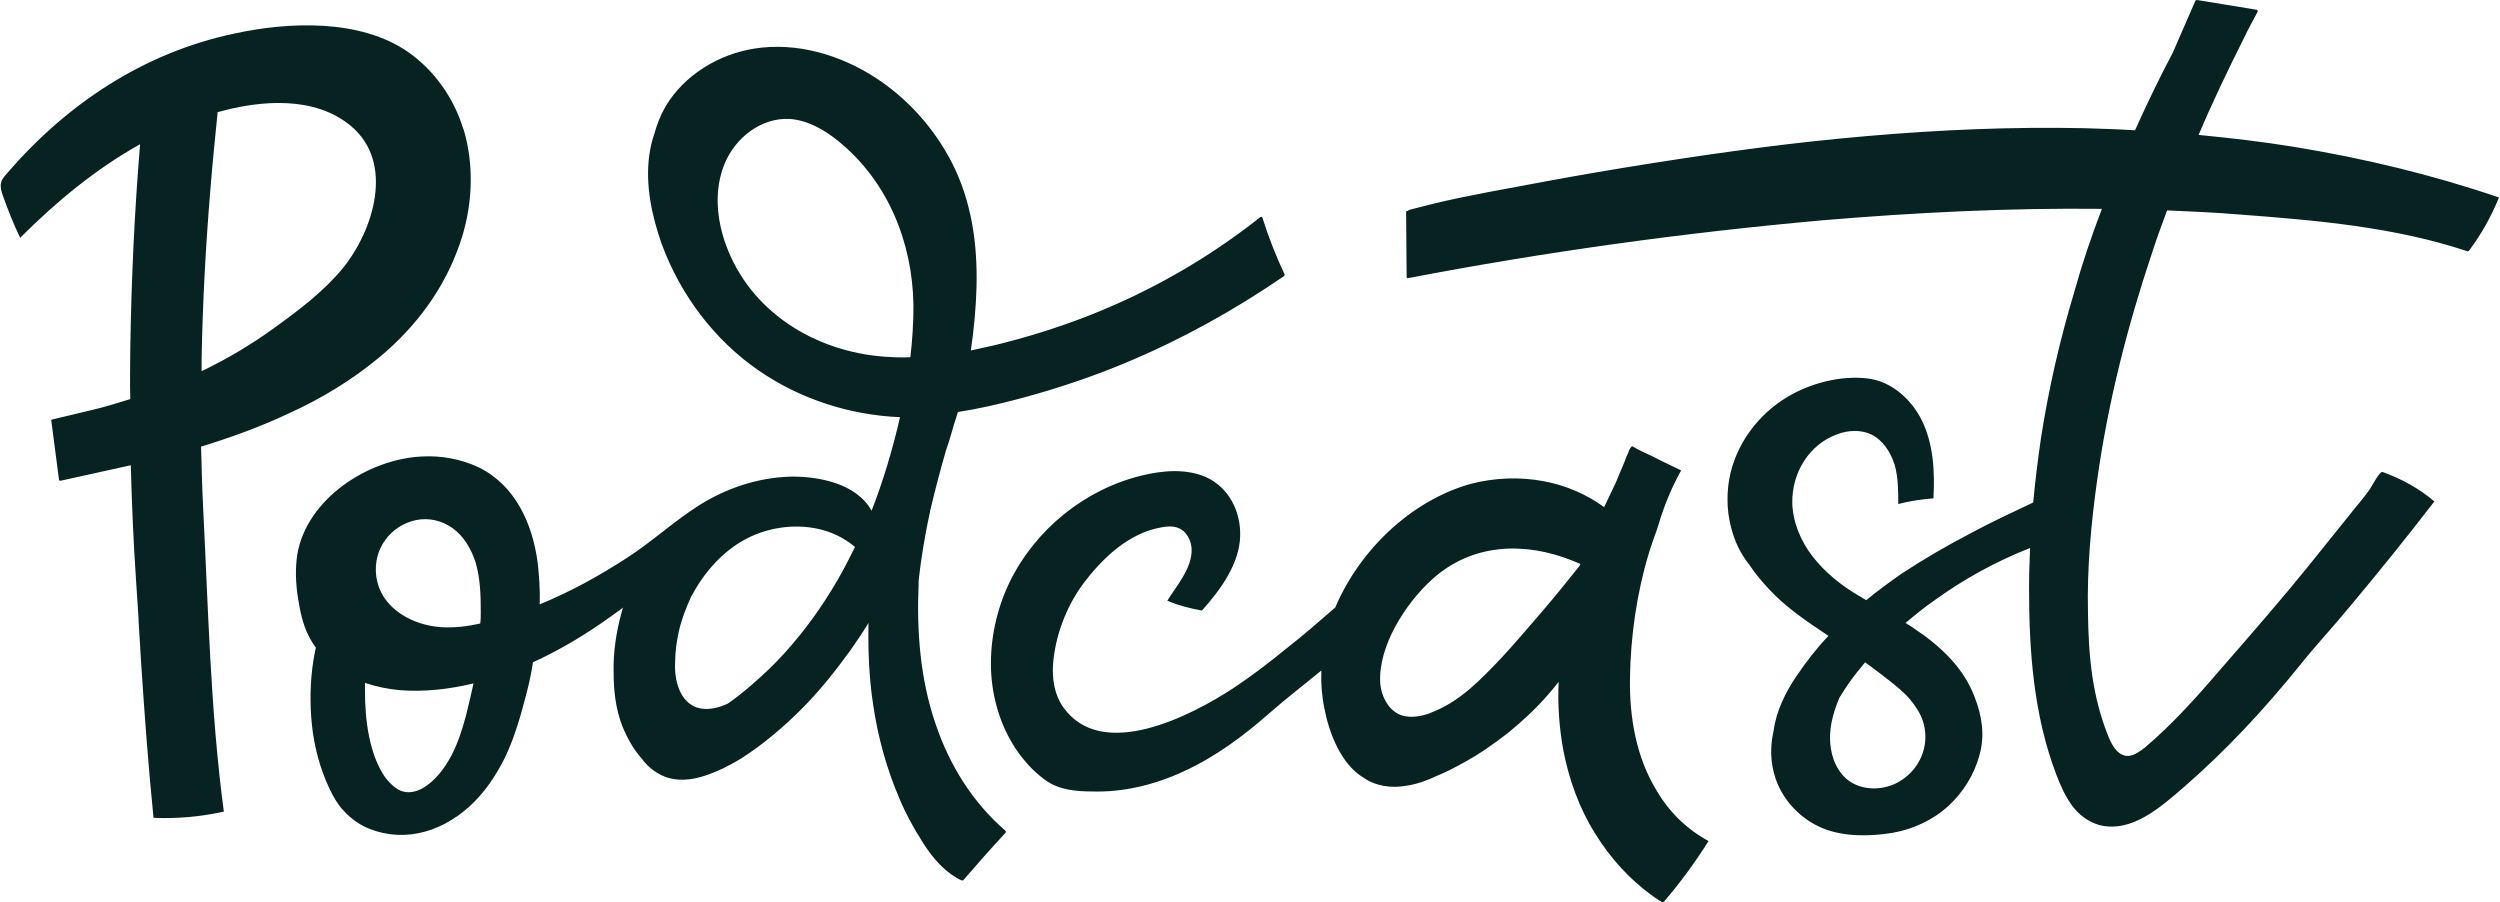
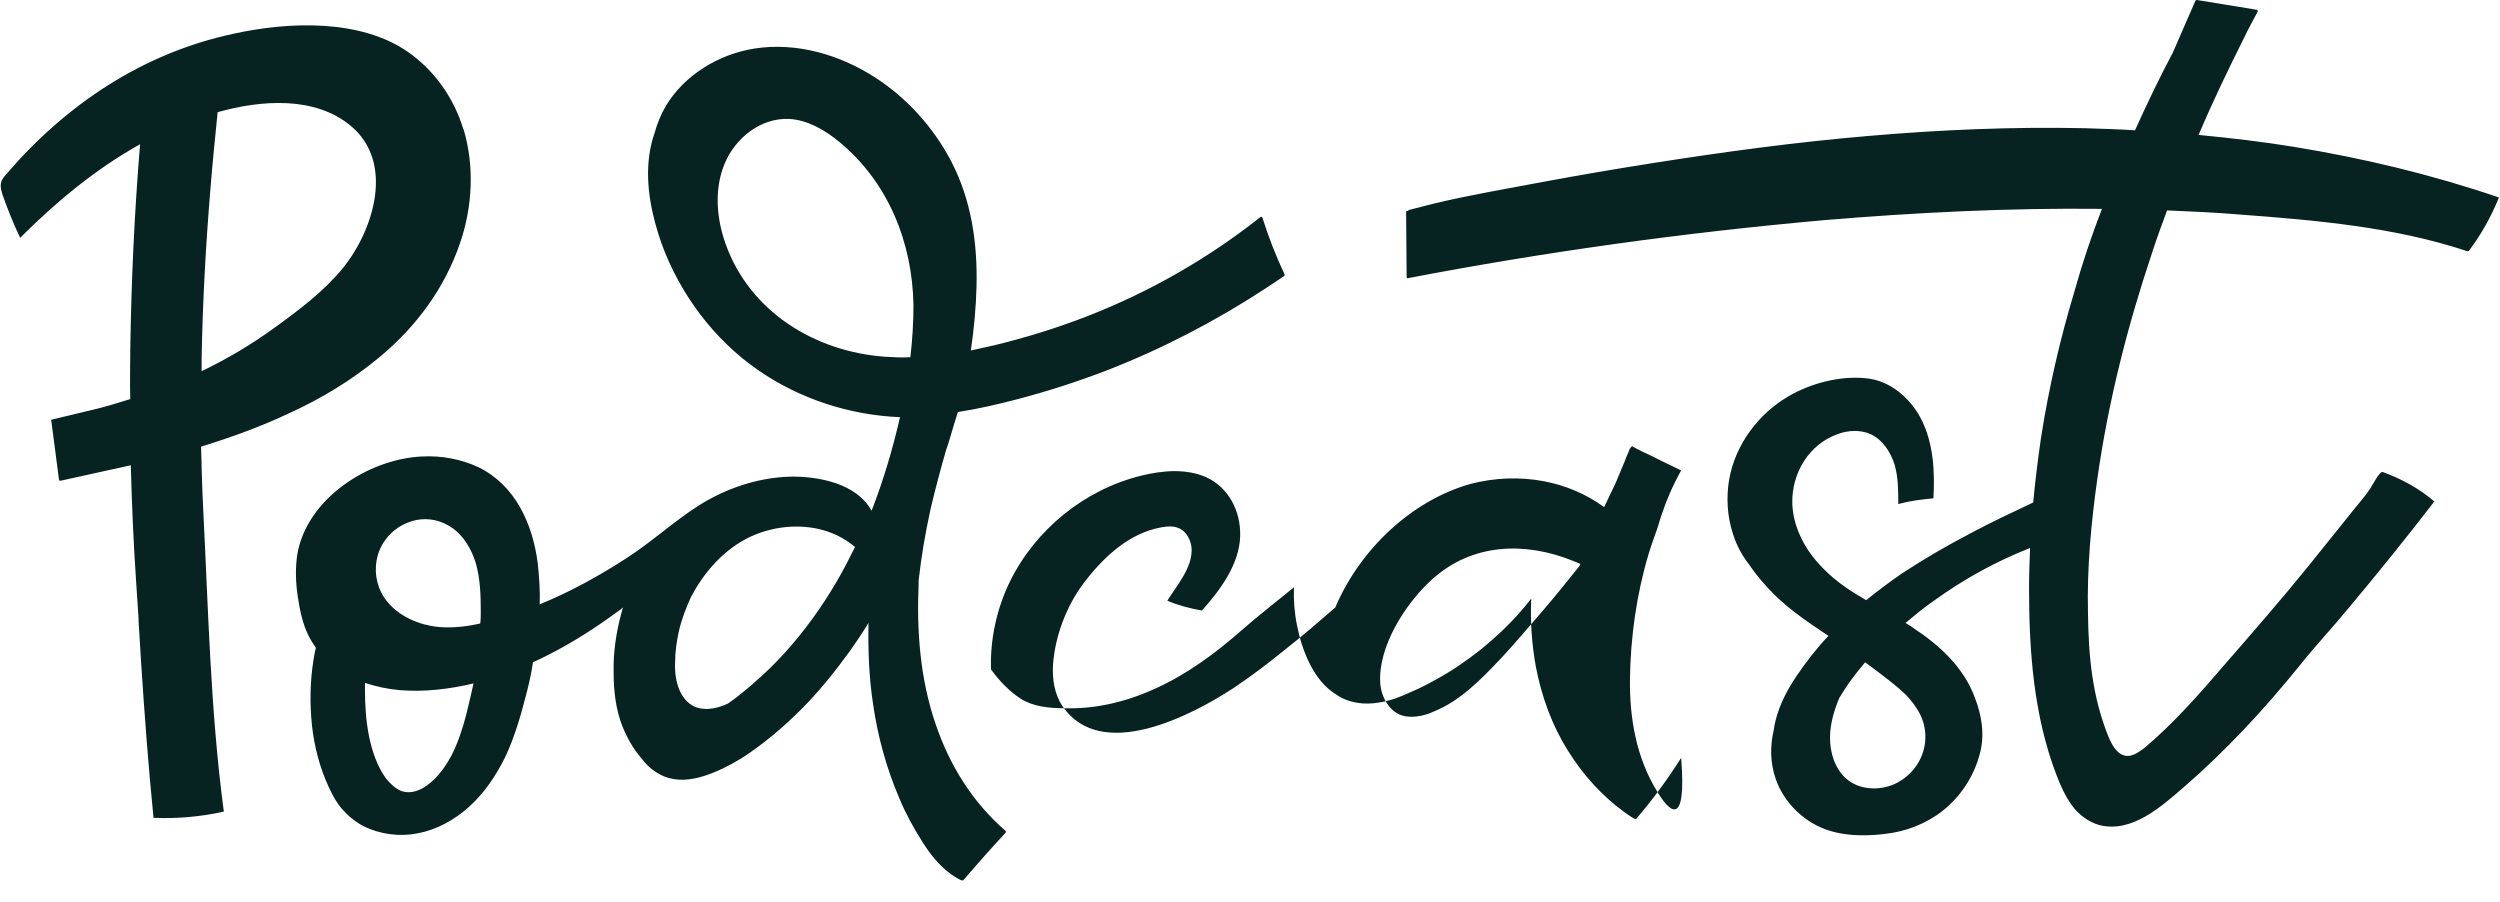
<svg xmlns="http://www.w3.org/2000/svg" fill="#062321" height="174.5" preserveAspectRatio="xMidYMid meet" version="1" viewBox="8.1 162.5 483.6 174.5" width="483.6" zoomAndPan="magnify">
  <g id="change1_1">
-     <path d="M491.5,200.7c-12.9-4.4-26.2-7.6-39.7-9.8c-6.1-1-12.2-1.7-18.4-2.3c2.7-6.4,5.7-12.6,8.8-18.8c0.8-1.7,1.7-3.3,2.6-5 c0.1-0.1,0-0.3-0.1-0.4c-3.9-0.6-7.7-1.3-11.6-1.9c-0.1,0-0.2,0-0.3,0.1c-1.5,3.4-2.9,6.7-4.4,10.1c-2.6,4.9-5,9.9-7.3,15 c-3.2-0.2-6.5-0.3-9.7-0.4c-14-0.3-28,0.3-41.9,1.5c-14.1,1.2-28.1,3.1-42,5.3c-7,1.1-14,2.3-21,3.6c-6.9,1.3-13.9,2.5-20.7,4.1 c-1.7,0.4-3.4,0.9-5.1,1.3c-0.1,0-0.2,0.1-0.2,0.2c-0.1,0-0.1,0-0.2,0c-0.1,0-0.2,0.1-0.2,0.2c0,4.2,0.1,8.4,0.1,12.6 c0,0.2,0.2,0.3,0.3,0.2c26.6-5.1,53.4-8.8,80.3-11.2c17.9-1.5,35.9-2.4,53.9-2.2c-2,5.2-3.8,10.5-5.3,15.9c-2.8,9.3-5,18.8-6.5,28.5 c-0.6,4.1-1.1,8.2-1.5,12.4c-4,1.9-8.1,3.8-12,5.9c-4.6,2.4-9.1,5-13.5,7.9c-2.3,1.6-4.6,3.3-6.8,5.1c-0.5-0.3-1-0.6-1.5-0.9 c-3.4-2-6.5-4.5-8.9-7.6c-2.3-3-3.8-6.6-3.9-10.3c-0.1-5.8,3.2-11.3,8.7-13.3c2.1-0.8,4.5-0.9,6.5,0c2.3,1.1,3.8,3.4,4.6,5.9 c0.7,2.5,0.7,5,0.7,7.6c2.2-0.6,4.5-0.9,6.8-1.1c0.3-5.2,0-10.6-2.3-15.2c-2-4-5.9-7.5-10.5-8c-5.1-0.6-10.9,0.9-15.3,3.5 c-5.8,3.4-10.2,9.3-11.4,16c-0.6,3.5-0.4,7.1,0.7,10.5c0.7,2.3,1.8,4.3,3.3,6.2c1.4,2.1,3.1,4,4.9,5.8c3.1,3,6.7,5.4,10.3,7.8 c-2.3,2.4-4.3,5-6.2,7.8c-2.1,3.1-3.9,6.7-4.4,10.5c-0.7,3-0.7,6.2,0.4,9.4c1.5,4.3,5,7.9,9.3,9.6c4.1,1.6,9,1.5,13.3,0.8 c4-0.7,7.9-2.5,10.9-5.3c2.8-2.6,4.9-6,5.9-9.7c1.1-3.8,0.5-7.6-0.9-11.2c-2.1-5.7-6.7-10-11.7-13.3c-0.5-0.4-1.1-0.7-1.7-1.1 c1.8-1.5,3.6-3,5.5-4.3c5.8-4.2,12-7.6,18.6-10.2c-0.1,2.6-0.2,5.2-0.2,7.8c0,12.2,0.9,24.6,5.3,36.1c0.8,2.1,1.7,4.1,3,5.9 c1.3,1.8,3.2,3.2,5.3,3.8c6.3,1.6,12-3.6,16.3-7.3c8.2-7.1,15.6-15.1,22.4-23.5c3.1-3.9,6.5-7.5,9.7-11.4 c5.6-6.7,11.1-13.5,16.4-20.4c-2.9-2.5-6.4-4.4-10-5.7c-0.6-0.2-2.1,2.8-2.4,3.2c-1.2,1.8-2.7,3.4-4,5.1c-2.7,3.4-5.5,6.8-8.2,10.2 c-5.2,6.4-10.6,12.6-16,18.8c-4.9,5.7-9.7,11.2-15.5,16.1c-1.1,0.8-2.3,1.7-3.6,1.5c-1.7-0.3-2.6-2-3.3-3.6 c-3.2-7.9-3.9-15.7-4-24.1c-0.2-8.6,0.6-17.3,1.8-25.8c2.1-14.9,5.8-29.5,10.6-43.8c0.9-2.8,1.9-5.5,2.9-8.2 c4.7,0.2,9.4,0.4,14.1,0.8c14.7,1.1,29.9,2.4,44,7.1c0.1,0,0.2,0,0.3-0.1c2.4-3.2,4.3-6.6,5.8-10.3 C491.7,200.9,491.6,200.8,491.5,200.7z M377.5,297.7c1.1,1.3,2.1,2.8,2.6,4.4c0.5,1.6,0.6,3.4,0.2,5.1c-0.7,3.1-2.9,5.7-5.8,7 c-3,1.3-6.8,1.1-9.3-1.1c-2.2-2-3.1-5-3.1-7.9c0-2.7,0.8-5.3,1.8-7.7c0.6-1,1.2-1.9,1.8-2.8c1-1.4,2.1-2.8,3.2-4.1 c0,0,0.1,0.1,0.1,0.1c1.5,1.1,3,2.2,4.5,3.4C375,295.3,376.4,296.4,377.5,297.7z M328.6,315.5c-4-6.5-5.3-14.2-5.2-21.7 c0.1-8,1.3-16.5,3.6-24.1c0.5-1.7,1.1-3.3,1.7-5c0.9-3.1,2-6.1,3.4-8.9c0.4-0.8,0.8-1.6,1.2-2.3c-1.8-0.9-3.6-1.7-5.3-2.6 c-1.4-0.7-2.9-1.3-4.2-2.1c0,0-0.1,0.1-0.1,0.1c-0.3,0.3-0.5,0.7-0.6,1.1c-0.3,0.6-0.5,1.1-0.7,1.7c-0.4,1-0.9,2.1-1.3,3.1 c-0.2,0.5-0.4,1-0.6,1.4c-0.7,1.5-1.4,2.9-2.1,4.4c-3.4-2.5-7.4-4.2-11.6-5c-4.7-0.9-9.6-0.7-14.2,0.5 c-11.5,3.2-21.5,12.8-26.2,23.9c-3.1,2.7-6.2,5.4-9.4,7.9c-3.3,2.7-6.7,5.3-10.3,7.7c0,0,0,0,0,0c-8.1,5.3-25.5,14.4-33,3.6 c-1.6-2.3-2.1-5.3-1.9-8.2c0.4-5.4,2.5-11,5.7-15.4c3.8-5.1,8.9-10,15.3-11.1c1.1-0.2,2.3-0.3,3.4,0.2c1.4,0.6,2.3,2.3,2.4,3.9 c0.2,3.7-2.9,7.2-4.7,10.1c2.1,0.9,4.4,1.5,6.7,1.9c3.5-3.9,7.3-9,7.4-14.5c0.1-4.7-2.2-9.3-6.6-11.3c-3.9-1.7-8.4-1.3-12.5-0.3 c-11,2.7-20.5,10.4-25.5,20.6c-2.5,5.2-3.8,11.1-3.6,16.9c0.2,5.7,2,11.5,5.3,16.1c1.6,2.2,3.5,4.2,5.8,5.7c2.4,1.5,5.5,1.8,8.4,1.8 c6.1,0.2,12.2-1.3,17.8-3.9c6.1-2.8,11.5-6.8,16.5-11.2c3.3-2.9,6.7-5.5,10.1-8.3c-0.1,2.5,0.1,5,0.6,7.4c0.9,4.7,3.2,10.7,7.5,13.3 c2.4,1.7,5.5,2.1,8.3,1.6c2.1-0.3,4-1,5.9-1.9c1.7-0.7,3.3-1.5,4.9-2.4c3.2-1.7,6.2-3.8,9-6c2.8-2.3,5.4-4.7,7.8-7.5 c0.6-0.7,1.3-1.5,1.9-2.3c-0.2,4.4,0.1,8.8,0.9,13.2c1.1,5.7,3.1,11.3,6.2,16.2c2.9,4.7,6.7,8.9,11.2,12.1c0.6,0.4,1.1,0.8,1.7,1.1 c0.1,0,0.2,0,0.3,0c3.2-3.7,6.1-7.7,8.7-11.8C334.4,322.9,331,319.6,328.6,315.5z M313.7,271.9c-2.4,3-4.8,6-7.3,8.9 c-2.6,3-5.2,6.1-7.9,9c-3.9,4.1-7.9,8.3-13.2,10.4c-0.2,0.1-0.5,0.2-0.7,0.3c-1.7,0.6-3.6,0.9-5.3,0.4c-2.5-0.8-4-3.6-4.2-6.2 c-0.5-7.1,4.9-15.5,10-20.1c7.7-7,17.9-7.4,27.3-3.6c0.5,0.2,1,0.4,1.4,0.6C313.8,271.7,313.7,271.8,313.7,271.9z M189.1,302.6 c-3-8.7-3.7-18-3.3-27.2c0-0.2,0-0.4,0-0.6c0.5-4.6,1.3-9.2,2.3-13.8c0.9-3.8,1.9-7.6,3-11.4c0.6-1.7,1.1-3.5,1.6-5.2 c0.2-0.6,0.4-1.2,0.6-1.9c0-0.1,0.1-0.2,0.1-0.3c3.9-0.6,7.8-1.5,11.6-2.5c5.7-1.5,11.3-3.3,16.8-5.4c10.9-4.2,21.3-9.6,31.1-16 c1.2-0.8,2.4-1.6,3.6-2.4c0.1-0.1,0.1-0.2,0.1-0.3c-1.7-3.6-3.1-7.2-4.3-11c-0.1-0.2-0.3-0.2-0.4-0.1c-10.1,8-21.3,14.4-33.3,19.1 c-5.9,2.3-12,4.2-18.2,5.7c-1.5,0.3-3,0.7-4.5,1c0.6-4.1,1-8.3,1.1-12.4c0.2-8.4-1-16.7-4.9-24.2c-3.4-6.5-8.5-12.2-14.7-16.2 c-6.8-4.4-15.2-6.9-23.4-5.6c-6.9,1.1-13.5,5.1-17.1,11.1c-1,1.7-1.7,3.5-2.2,5.3c-0.5,1.4-0.8,2.8-1,4.2 c-0.8,5.8,0.5,11.8,2.4,17.2c3.6,9.8,10.2,18.6,18.8,24.5c8,5.5,17.6,8.6,27.3,9c-1.4,6.1-3.2,12.2-5.5,18.1 c-2.9-5.3-10.3-6.7-15.8-6.6c-6.2,0.2-12.2,2.2-17.5,5.5c-4.9,3.1-9.2,7.1-14,10.2c-5.4,3.5-11,6.6-16.9,9c0.1-2.7-0.1-5.4-0.4-8.1 c-1-7.5-4.3-14.9-11.4-18.4c-3.4-1.6-7.2-2.3-11-2.1c-10.4,0.5-22.3,8.2-24.1,19c-0.4,2.7-0.3,5.4,0.1,8.1c0.4,2.6,0.9,5.2,2.1,7.6 c0.4,0.8,0.9,1.6,1.4,2.3c-0.1,0.3-0.1,0.6-0.2,0.9c-0.8,4.1-1,8.3-0.7,12.5c0.3,4.2,1.2,8.3,2.8,12.2c0.8,1.9,1.7,3.8,3,5.4 c1.2,1.4,2.6,2.6,4.3,3.5c3.2,1.6,7,2.1,10.5,1.4c3.7-0.7,7.1-2.6,9.9-5.1c3-2.7,5.2-6,7-9.6c1.9-4,3.1-8.3,4.2-12.6 c0.5-1.9,0.9-3.8,1.2-5.8c1.1-0.5,2.2-1,3.3-1.6c4.5-2.3,8.7-5,12.8-8c0.4-0.3,0.9-0.6,1.3-1c-0.1,0.4-0.2,0.7-0.3,1.1 c-1,3.7-1.6,7.6-1.5,11.5c0,3.5,0.4,7.1,1.7,10.4c0.9,2.2,2.1,4.4,3.7,6.2c1.1,1.5,2.5,2.7,4.4,3.5c2.5,1,5.2,0.7,7.7-0.1 c2.5-0.8,4.9-2,7.2-3.4c4.2-2.7,8.1-6,11.6-9.5c3.5-3.5,6.6-7.4,9.5-11.4c1.2-1.7,2.4-3.5,3.5-5.3c-0.1,5.3,0.1,10.6,0.9,15.8 c0.9,6.2,2.6,12.4,5.1,18.2c1.2,2.9,2.7,5.6,4.4,8.3c1.5,2.4,3.3,4.7,5.7,6.4c0.6,0.4,1.2,0.8,1.9,1.1c0.1,0,0.2,0,0.3,0 c2.7-3.1,5.4-6.2,8.2-9.2c0.1-0.1,0.1-0.3,0-0.4C196.1,317.6,191.7,310.3,189.1,302.6z M98.3,300.7c-0.7,2.7-1.6,5.5-2.9,8 c-1.3,2.4-3.1,4.9-5.6,6.3c-1.3,0.7-2.7,1-4.1,0.5c-1.2-0.5-2.2-1.5-3-2.5c-1.7-2.4-2.6-5.2-3.2-8c-0.6-3-0.8-6-0.8-9 c0-0.5,0-0.9,0-1.4c2.1,0.7,4.4,1.2,6.7,1.4c4.8,0.4,9.7-0.2,14.3-1.3C99.3,296.6,98.8,298.6,98.3,300.7z M101.1,280.8 c0,0.8,0,1.5-0.1,2.3c-2.6,0.6-5.2,0.9-7.8,0.7c-5.2-0.4-10.8-3.4-12.1-8.7c-0.7-2.7-0.2-5.8,1.5-8.1c1.4-2,3.6-3.4,6-3.9 c2.5-0.5,5,0.1,7.1,1.6c2.2,1.6,3.6,4.1,4.4,6.6C101,274.4,101.1,277.6,101.1,280.8z M170,274.9c-2.9,5-6.3,9.7-10.2,14 c-1.9,2.1-4,4.1-6.2,6c-1.5,1.3-3.1,2.6-4.7,3.7c-1.7,0.8-3.7,1.3-5.5,0.9c-1.9-0.4-3.2-1.9-3.9-3.6c-0.7-1.7-0.9-3.6-0.8-5.4 c0-2,0.3-3.9,0.7-5.8c0.5-2.3,1.4-4.6,2.4-6.8c0.4-0.6,0.7-1.3,1.1-1.9c2.9-4.7,7.1-8.7,12.4-10.5c4.7-1.6,10.1-1.6,14.6,0.5 c1.3,0.6,2.5,1.4,3.6,2.3C172.4,270.5,171.3,272.7,170,274.9z M184.2,231.6c-1.7,0.1-3.4,0-5-0.1c-13.5-1-26-8.7-30.7-21.7 c-1.8-5-2.3-10.7-0.2-15.7s7-8.8,12.4-8.6c3.6,0.2,6.9,2.1,9.7,4.4c9.5,7.8,14.2,19.5,14.4,31.6 C184.8,224.9,184.6,228.2,184.2,231.6z M81.5,231.6c7.1-5.9,12.6-13.3,15.6-22.1c2.4-7,2.8-14.8,0.7-21.9c0-0.1-0.1-0.2-0.1-0.2 c-1.8-5.9-5.5-11.2-10.6-14.8c-9.3-6.5-23.2-5.9-33.7-3.6c-17.5,3.7-32.4,13.6-44,27.1c-0.5,0.6-1,1.1-1.1,1.8 c-0.2,0.8,0.1,1.6,0.3,2.3c1,2.8,2.1,5.6,3.4,8.3c7-7,14.6-13.3,23.2-18.1c-1.1,13.2-1.7,26.5-1.9,39.7c0,3.2-0.1,6.4,0,9.6 c-2.6,0.8-5.1,1.6-7.8,2.2c-2.5,0.6-5,1.2-7.5,1.8c0.5,3.8,1,7.6,1.5,11.5c0,0.2,0.1,0.3,0.3,0.3c4.5-1,9.1-2,13.6-3 c0.2,7.3,0.5,14.6,1,22c0.2,2.5,0.3,5.1,0.5,7.6c0,0.1,0,0.3,0,0.4c0.6,10.3,1.3,20.5,2.2,30.8c0.2,2.5,0.5,4.9,0.7,7.4 c4.5,0.2,9.1-0.2,13.6-1.2c-2.6-19.5-3-39.1-4-58.7c-0.2-4-0.3-7.9-0.4-11.9c5.8-1.8,11.4-3.8,16.9-6.4 C70.3,239.6,76.2,236,81.5,231.6z M47.1,234.3c0-0.8,0-1.6,0-2.4c0.2-11,0.8-21.9,1.7-32.8c0.4-5,0.9-9.9,1.4-14.9 c8.5-2.4,18.8-3.1,25.7,2.6c8.6,7.1,4.5,20.2-1.5,27.6c-3.7,4.5-8.5,8.1-13.2,11.5C56.8,229.1,52.1,231.9,47.1,234.3z" fill="inherit" />
+     <path d="M491.5,200.7c-12.9-4.4-26.2-7.6-39.7-9.8c-6.1-1-12.2-1.7-18.4-2.3c2.7-6.4,5.7-12.6,8.8-18.8c0.8-1.7,1.7-3.3,2.6-5 c0.1-0.1,0-0.3-0.1-0.4c-3.9-0.6-7.7-1.3-11.6-1.9c-0.1,0-0.2,0-0.3,0.1c-1.5,3.4-2.9,6.7-4.4,10.1c-2.6,4.9-5,9.9-7.3,15 c-3.2-0.2-6.5-0.3-9.7-0.4c-14-0.3-28,0.3-41.9,1.5c-14.1,1.2-28.1,3.1-42,5.3c-7,1.1-14,2.3-21,3.6c-6.9,1.3-13.9,2.5-20.7,4.1 c-1.7,0.4-3.4,0.9-5.1,1.3c-0.1,0-0.2,0.1-0.2,0.2c-0.1,0-0.1,0-0.2,0c-0.1,0-0.2,0.1-0.2,0.2c0,4.2,0.1,8.4,0.1,12.6 c0,0.2,0.2,0.3,0.3,0.2c26.6-5.1,53.4-8.8,80.3-11.2c17.9-1.5,35.9-2.4,53.9-2.2c-2,5.2-3.8,10.5-5.3,15.9c-2.8,9.3-5,18.8-6.5,28.5 c-0.6,4.1-1.1,8.2-1.5,12.4c-4,1.9-8.1,3.8-12,5.9c-4.6,2.4-9.1,5-13.5,7.9c-2.3,1.6-4.6,3.3-6.8,5.1c-0.5-0.3-1-0.6-1.5-0.9 c-3.4-2-6.5-4.5-8.9-7.6c-2.3-3-3.8-6.6-3.9-10.3c-0.1-5.8,3.2-11.3,8.7-13.3c2.1-0.8,4.5-0.9,6.5,0c2.3,1.1,3.8,3.4,4.6,5.9 c0.7,2.5,0.7,5,0.7,7.6c2.2-0.6,4.5-0.9,6.8-1.1c0.3-5.2,0-10.6-2.3-15.2c-2-4-5.9-7.5-10.5-8c-5.1-0.6-10.9,0.9-15.3,3.5 c-5.8,3.4-10.2,9.3-11.4,16c-0.6,3.5-0.4,7.1,0.7,10.5c0.7,2.3,1.8,4.3,3.3,6.2c1.4,2.1,3.1,4,4.9,5.8c3.1,3,6.7,5.4,10.3,7.8 c-2.3,2.4-4.3,5-6.2,7.8c-2.1,3.1-3.9,6.7-4.4,10.5c-0.7,3-0.7,6.2,0.4,9.4c1.5,4.3,5,7.9,9.3,9.6c4.1,1.6,9,1.5,13.3,0.8 c4-0.7,7.9-2.5,10.9-5.3c2.8-2.6,4.9-6,5.9-9.7c1.1-3.8,0.5-7.6-0.9-11.2c-2.1-5.7-6.7-10-11.7-13.3c-0.5-0.4-1.1-0.7-1.7-1.1 c1.8-1.5,3.6-3,5.5-4.3c5.8-4.2,12-7.6,18.6-10.2c-0.1,2.6-0.2,5.2-0.2,7.8c0,12.2,0.9,24.6,5.3,36.1c0.8,2.1,1.7,4.1,3,5.9 c1.3,1.8,3.2,3.2,5.3,3.8c6.3,1.6,12-3.6,16.3-7.3c8.2-7.1,15.6-15.1,22.4-23.5c3.1-3.9,6.5-7.5,9.7-11.4 c5.6-6.7,11.1-13.5,16.4-20.4c-2.9-2.5-6.4-4.4-10-5.7c-0.6-0.2-2.1,2.8-2.4,3.2c-1.2,1.8-2.7,3.4-4,5.1c-2.7,3.4-5.5,6.8-8.2,10.2 c-5.2,6.4-10.6,12.6-16,18.8c-4.9,5.7-9.7,11.2-15.5,16.1c-1.1,0.8-2.3,1.7-3.6,1.5c-1.7-0.3-2.6-2-3.3-3.6 c-3.2-7.9-3.9-15.7-4-24.1c-0.2-8.6,0.6-17.3,1.8-25.8c2.1-14.9,5.8-29.5,10.6-43.8c0.9-2.8,1.9-5.5,2.9-8.2 c4.7,0.2,9.4,0.4,14.1,0.8c14.7,1.1,29.9,2.4,44,7.1c0.1,0,0.2,0,0.3-0.1c2.4-3.2,4.3-6.6,5.8-10.3 C491.7,200.9,491.6,200.8,491.5,200.7z M377.5,297.7c1.1,1.3,2.1,2.8,2.6,4.4c0.5,1.6,0.6,3.4,0.2,5.1c-0.7,3.1-2.9,5.7-5.8,7 c-3,1.3-6.8,1.1-9.3-1.1c-2.2-2-3.1-5-3.1-7.9c0-2.7,0.8-5.3,1.8-7.7c0.6-1,1.2-1.9,1.8-2.8c1-1.4,2.1-2.8,3.2-4.1 c0,0,0.1,0.1,0.1,0.1c1.5,1.1,3,2.2,4.5,3.4C375,295.3,376.4,296.4,377.5,297.7z M328.6,315.5c-4-6.5-5.3-14.2-5.2-21.7 c0.1-8,1.3-16.5,3.6-24.1c0.5-1.7,1.1-3.3,1.7-5c0.9-3.1,2-6.1,3.4-8.9c0.4-0.8,0.8-1.6,1.2-2.3c-1.8-0.9-3.6-1.7-5.3-2.6 c-1.4-0.7-2.9-1.3-4.2-2.1c0,0-0.1,0.1-0.1,0.1c-0.3,0.3-0.5,0.7-0.6,1.1c-0.3,0.6-0.5,1.1-0.7,1.7c-0.4,1-0.9,2.1-1.3,3.1 c-0.2,0.5-0.4,1-0.6,1.4c-0.7,1.5-1.4,2.9-2.1,4.4c-3.4-2.5-7.4-4.2-11.6-5c-4.7-0.9-9.6-0.7-14.2,0.5 c-11.5,3.2-21.5,12.8-26.2,23.9c-3.1,2.7-6.2,5.4-9.4,7.9c-3.3,2.7-6.7,5.3-10.3,7.7c0,0,0,0,0,0c-8.1,5.3-25.5,14.4-33,3.6 c-1.6-2.3-2.1-5.3-1.9-8.2c0.4-5.4,2.5-11,5.7-15.4c3.8-5.1,8.9-10,15.3-11.1c1.1-0.2,2.3-0.3,3.4,0.2c1.4,0.6,2.3,2.3,2.4,3.9 c0.2,3.7-2.9,7.2-4.7,10.1c2.1,0.9,4.4,1.5,6.7,1.9c3.5-3.9,7.3-9,7.4-14.5c0.1-4.7-2.2-9.3-6.6-11.3c-3.9-1.7-8.4-1.3-12.5-0.3 c-11,2.7-20.5,10.4-25.5,20.6c-2.5,5.2-3.8,11.1-3.6,16.9c1.6,2.2,3.5,4.2,5.8,5.7c2.4,1.5,5.5,1.8,8.4,1.8 c6.1,0.2,12.2-1.3,17.8-3.9c6.1-2.8,11.5-6.8,16.5-11.2c3.3-2.9,6.7-5.5,10.1-8.3c-0.1,2.5,0.1,5,0.6,7.4c0.9,4.7,3.2,10.7,7.5,13.3 c2.4,1.7,5.5,2.1,8.3,1.6c2.1-0.3,4-1,5.9-1.9c1.7-0.7,3.3-1.5,4.9-2.4c3.2-1.7,6.2-3.8,9-6c2.8-2.3,5.4-4.7,7.8-7.5 c0.6-0.7,1.3-1.5,1.9-2.3c-0.2,4.4,0.1,8.8,0.9,13.2c1.1,5.7,3.1,11.3,6.2,16.2c2.9,4.7,6.7,8.9,11.2,12.1c0.6,0.4,1.1,0.8,1.7,1.1 c0.1,0,0.2,0,0.3,0c3.2-3.7,6.1-7.7,8.7-11.8C334.4,322.9,331,319.6,328.6,315.5z M313.7,271.9c-2.4,3-4.8,6-7.3,8.9 c-2.6,3-5.2,6.1-7.9,9c-3.9,4.1-7.9,8.3-13.2,10.4c-0.2,0.1-0.5,0.2-0.7,0.3c-1.7,0.6-3.6,0.9-5.3,0.4c-2.5-0.8-4-3.6-4.2-6.2 c-0.5-7.1,4.9-15.5,10-20.1c7.7-7,17.9-7.4,27.3-3.6c0.5,0.2,1,0.4,1.4,0.6C313.8,271.7,313.7,271.8,313.7,271.9z M189.1,302.6 c-3-8.7-3.7-18-3.3-27.2c0-0.2,0-0.4,0-0.6c0.5-4.6,1.3-9.2,2.3-13.8c0.9-3.8,1.9-7.6,3-11.4c0.6-1.7,1.1-3.5,1.6-5.2 c0.2-0.6,0.4-1.2,0.6-1.9c0-0.1,0.1-0.2,0.1-0.3c3.9-0.6,7.8-1.5,11.6-2.5c5.7-1.5,11.3-3.3,16.8-5.4c10.9-4.2,21.3-9.6,31.1-16 c1.2-0.8,2.4-1.6,3.6-2.4c0.1-0.1,0.1-0.2,0.1-0.3c-1.7-3.6-3.1-7.2-4.3-11c-0.1-0.2-0.3-0.2-0.4-0.1c-10.1,8-21.3,14.4-33.3,19.1 c-5.9,2.3-12,4.2-18.2,5.7c-1.5,0.3-3,0.7-4.5,1c0.6-4.1,1-8.3,1.1-12.4c0.2-8.4-1-16.7-4.9-24.2c-3.4-6.5-8.5-12.2-14.7-16.2 c-6.8-4.4-15.2-6.9-23.4-5.6c-6.9,1.1-13.5,5.1-17.1,11.1c-1,1.7-1.7,3.5-2.2,5.3c-0.5,1.4-0.8,2.8-1,4.2 c-0.8,5.8,0.5,11.8,2.4,17.2c3.6,9.8,10.2,18.6,18.8,24.5c8,5.5,17.6,8.6,27.3,9c-1.4,6.1-3.2,12.2-5.5,18.1 c-2.9-5.3-10.3-6.7-15.8-6.6c-6.2,0.2-12.2,2.2-17.5,5.5c-4.9,3.1-9.2,7.1-14,10.2c-5.4,3.5-11,6.6-16.9,9c0.1-2.7-0.1-5.4-0.4-8.1 c-1-7.5-4.3-14.9-11.4-18.4c-3.4-1.6-7.2-2.3-11-2.1c-10.4,0.5-22.3,8.2-24.1,19c-0.4,2.7-0.3,5.4,0.1,8.1c0.4,2.6,0.9,5.2,2.1,7.6 c0.4,0.8,0.9,1.6,1.4,2.3c-0.1,0.3-0.1,0.6-0.2,0.9c-0.8,4.1-1,8.3-0.7,12.5c0.3,4.2,1.2,8.3,2.8,12.2c0.8,1.9,1.7,3.8,3,5.4 c1.2,1.4,2.6,2.6,4.3,3.5c3.2,1.6,7,2.1,10.5,1.4c3.7-0.7,7.1-2.6,9.9-5.1c3-2.7,5.2-6,7-9.6c1.9-4,3.1-8.3,4.2-12.6 c0.5-1.9,0.9-3.8,1.2-5.8c1.1-0.5,2.2-1,3.3-1.6c4.5-2.3,8.7-5,12.8-8c0.4-0.3,0.9-0.6,1.3-1c-0.1,0.4-0.2,0.7-0.3,1.1 c-1,3.7-1.6,7.6-1.5,11.5c0,3.5,0.4,7.1,1.7,10.4c0.9,2.2,2.1,4.4,3.7,6.2c1.1,1.5,2.5,2.7,4.4,3.5c2.5,1,5.2,0.7,7.7-0.1 c2.5-0.8,4.9-2,7.2-3.4c4.2-2.7,8.1-6,11.6-9.5c3.5-3.5,6.6-7.4,9.5-11.4c1.2-1.7,2.4-3.5,3.5-5.3c-0.1,5.3,0.1,10.6,0.9,15.8 c0.9,6.2,2.6,12.4,5.1,18.2c1.2,2.9,2.7,5.6,4.4,8.3c1.5,2.4,3.3,4.7,5.7,6.4c0.6,0.4,1.2,0.8,1.9,1.1c0.1,0,0.2,0,0.3,0 c2.7-3.1,5.4-6.2,8.2-9.2c0.1-0.1,0.1-0.3,0-0.4C196.1,317.6,191.7,310.3,189.1,302.6z M98.3,300.7c-0.7,2.7-1.6,5.5-2.9,8 c-1.3,2.4-3.1,4.9-5.6,6.3c-1.3,0.7-2.7,1-4.1,0.5c-1.2-0.5-2.2-1.5-3-2.5c-1.7-2.4-2.6-5.2-3.2-8c-0.6-3-0.8-6-0.8-9 c0-0.5,0-0.9,0-1.4c2.1,0.7,4.4,1.2,6.7,1.4c4.8,0.4,9.7-0.2,14.3-1.3C99.3,296.6,98.8,298.6,98.3,300.7z M101.1,280.8 c0,0.8,0,1.5-0.1,2.3c-2.6,0.6-5.2,0.9-7.8,0.7c-5.2-0.4-10.8-3.4-12.1-8.7c-0.7-2.7-0.2-5.8,1.5-8.1c1.4-2,3.6-3.4,6-3.9 c2.5-0.5,5,0.1,7.1,1.6c2.2,1.6,3.6,4.1,4.4,6.6C101,274.4,101.1,277.6,101.1,280.8z M170,274.9c-2.9,5-6.3,9.7-10.2,14 c-1.9,2.1-4,4.1-6.2,6c-1.5,1.3-3.1,2.6-4.7,3.7c-1.7,0.8-3.7,1.3-5.5,0.9c-1.9-0.4-3.2-1.9-3.9-3.6c-0.7-1.7-0.9-3.6-0.8-5.4 c0-2,0.3-3.9,0.7-5.8c0.5-2.3,1.4-4.6,2.4-6.8c0.4-0.6,0.7-1.3,1.1-1.9c2.9-4.7,7.1-8.7,12.4-10.5c4.7-1.6,10.1-1.6,14.6,0.5 c1.3,0.6,2.5,1.4,3.6,2.3C172.4,270.5,171.3,272.7,170,274.9z M184.2,231.6c-1.7,0.1-3.4,0-5-0.1c-13.5-1-26-8.7-30.7-21.7 c-1.8-5-2.3-10.7-0.2-15.7s7-8.8,12.4-8.6c3.6,0.2,6.9,2.1,9.7,4.4c9.5,7.8,14.2,19.5,14.4,31.6 C184.8,224.9,184.6,228.2,184.2,231.6z M81.5,231.6c7.1-5.9,12.6-13.3,15.6-22.1c2.4-7,2.8-14.8,0.7-21.9c0-0.1-0.1-0.2-0.1-0.2 c-1.8-5.9-5.5-11.2-10.6-14.8c-9.3-6.5-23.2-5.9-33.7-3.6c-17.5,3.7-32.4,13.6-44,27.1c-0.5,0.6-1,1.1-1.1,1.8 c-0.2,0.8,0.1,1.6,0.3,2.3c1,2.8,2.1,5.6,3.4,8.3c7-7,14.6-13.3,23.2-18.1c-1.1,13.2-1.7,26.5-1.9,39.7c0,3.2-0.1,6.4,0,9.6 c-2.6,0.8-5.1,1.6-7.8,2.2c-2.5,0.6-5,1.2-7.5,1.8c0.5,3.8,1,7.6,1.5,11.5c0,0.2,0.1,0.3,0.3,0.3c4.5-1,9.1-2,13.6-3 c0.2,7.3,0.5,14.6,1,22c0.2,2.5,0.3,5.1,0.5,7.6c0,0.1,0,0.3,0,0.4c0.6,10.3,1.3,20.5,2.2,30.8c0.2,2.5,0.5,4.9,0.7,7.4 c4.5,0.2,9.1-0.2,13.6-1.2c-2.6-19.5-3-39.1-4-58.7c-0.2-4-0.3-7.9-0.4-11.9c5.8-1.8,11.4-3.8,16.9-6.4 C70.3,239.6,76.2,236,81.5,231.6z M47.1,234.3c0-0.8,0-1.6,0-2.4c0.2-11,0.8-21.9,1.7-32.8c0.4-5,0.9-9.9,1.4-14.9 c8.5-2.4,18.8-3.1,25.7,2.6c8.6,7.1,4.5,20.2-1.5,27.6c-3.7,4.5-8.5,8.1-13.2,11.5C56.8,229.1,52.1,231.9,47.1,234.3z" fill="inherit" />
  </g>
</svg>